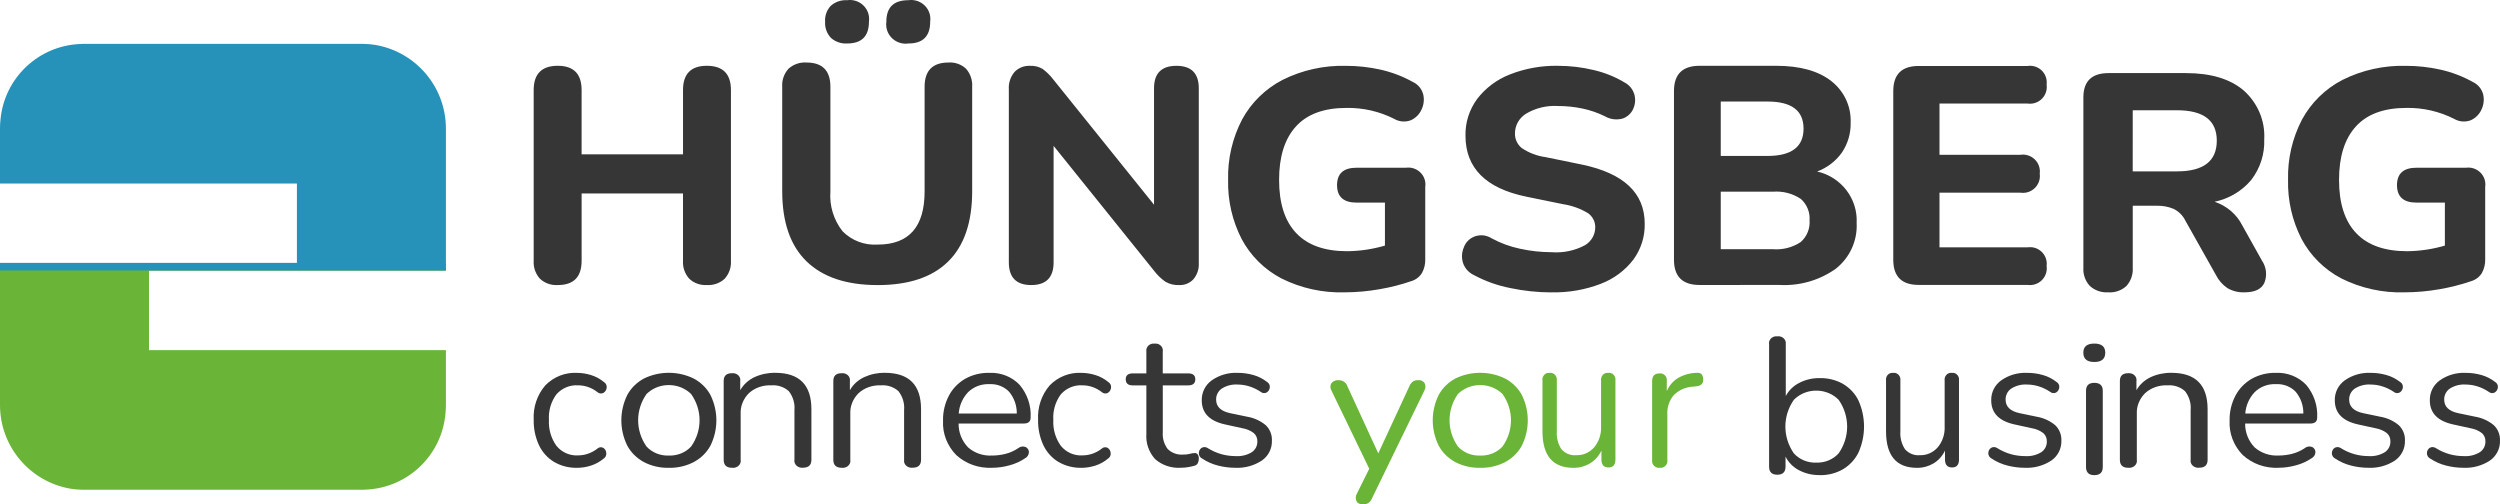
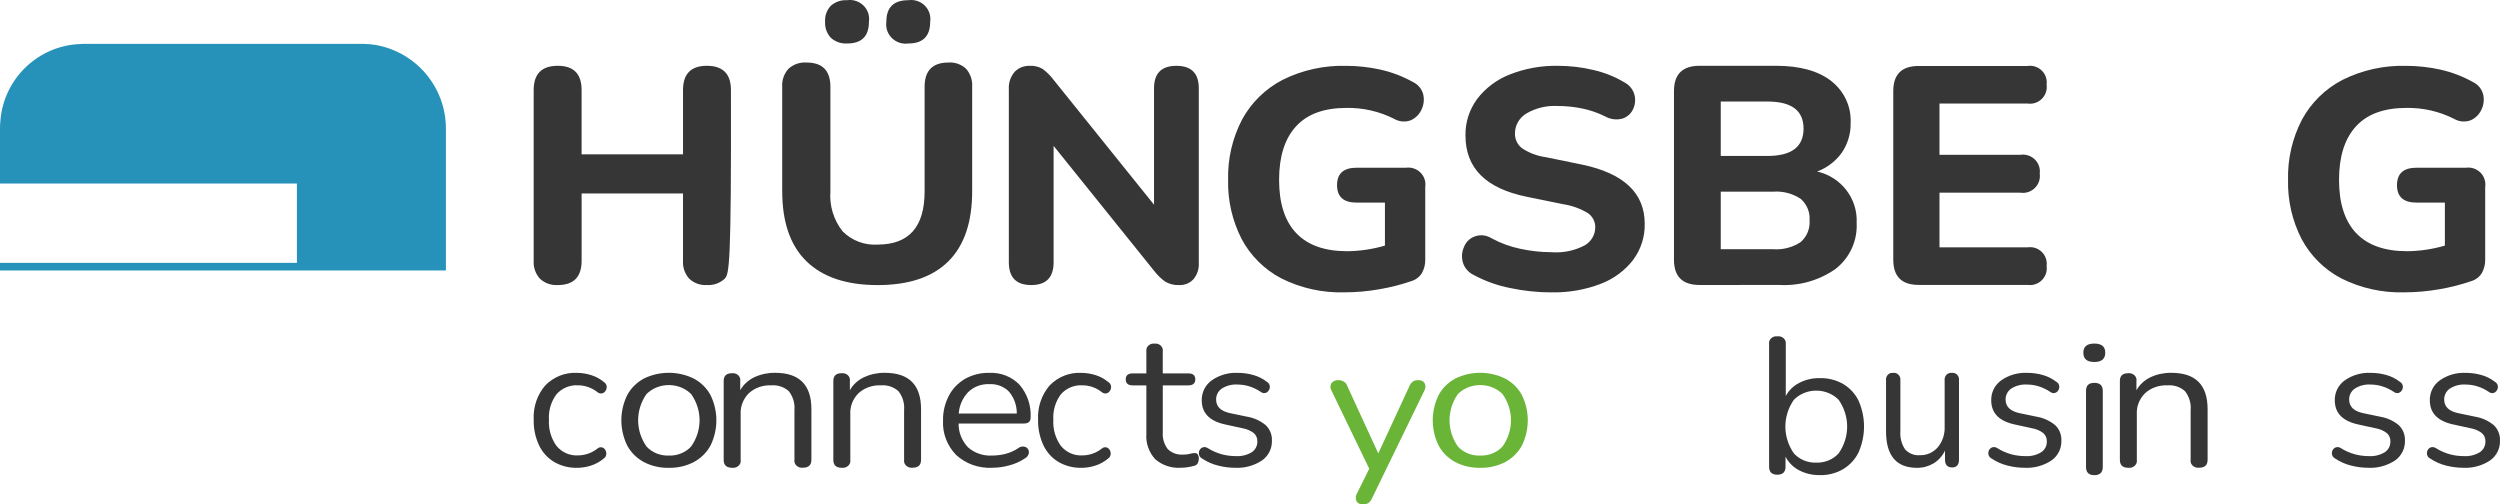
<svg xmlns="http://www.w3.org/2000/svg" width="342" height="69" viewBox="0 0 342 69">
  <g fill="none" fill-rule="evenodd">
-     <path fill="#363636" fill-rule="nonzero" d="M76.308,38.993 C75.401,39.054 74.51,38.737 73.854,38.121 C73.254,37.446 72.95,36.567 73.007,35.674 L73.007,12.318 C73.007,10.106 74.107,9 76.306,9 C78.478,9 79.563,10.106 79.563,12.318 L79.563,21.113 L93.437,21.113 L93.437,12.318 C93.437,10.106 94.523,9 96.694,9 C98.893,9 99.993,10.106 99.993,12.318 L99.993,35.673 C100.05,36.567 99.746,37.445 99.146,38.121 C98.49,38.736 97.599,39.053 96.693,38.992 C95.799,39.048 94.924,38.732 94.281,38.121 C93.683,37.445 93.378,36.567 93.435,35.673 L93.435,26.467 L79.566,26.467 L79.566,35.676 C79.566,37.889 78.479,38.995 76.308,38.995" />
+     <path fill="#363636" fill-rule="nonzero" d="M76.308,38.993 C75.401,39.054 74.51,38.737 73.854,38.121 C73.254,37.446 72.95,36.567 73.007,35.674 L73.007,12.318 C73.007,10.106 74.107,9 76.306,9 C78.478,9 79.563,10.106 79.563,12.318 L79.563,21.113 L93.437,21.113 L93.437,12.318 C93.437,10.106 94.523,9 96.694,9 C98.893,9 99.993,10.106 99.993,12.318 C100.05,36.567 99.746,37.445 99.146,38.121 C98.49,38.736 97.599,39.053 96.693,38.992 C95.799,39.048 94.924,38.732 94.281,38.121 C93.683,37.445 93.378,36.567 93.435,35.673 L93.435,26.467 L79.566,26.467 L79.566,35.676 C79.566,37.889 78.479,38.995 76.308,38.995" />
    <path fill="#363636" d="M115.895,5.948 C115.075,6.001 114.268,5.721 113.662,5.172 C113.106,4.573 112.822,3.777 112.875,2.967 C112.819,2.162 113.104,1.372 113.662,0.783 C114.274,0.247 115.078,-0.025 115.895,0.026 C117.333,-0.176 118.667,0.81 118.872,2.231 C118.908,2.475 118.908,2.723 118.872,2.967 C118.872,4.955 117.88,5.949 115.895,5.948 Z M124.272,5.948 C122.813,6.155 121.462,5.153 121.253,3.713 C121.217,3.466 121.217,3.214 121.253,2.967 C121.253,1.007 122.259,0.026 124.272,0.026 C125.711,-0.176 127.044,0.812 127.25,2.233 C127.284,2.477 127.284,2.724 127.25,2.967 C127.25,4.955 126.257,5.949 124.272,5.948 Z M110.345,35.765 C112.57,37.921 115.81,38.999 120.062,38.999 L120.065,39 C124.318,39 127.536,37.922 129.718,35.767 C131.901,33.611 132.993,30.405 132.993,26.149 L132.993,11.87 C133.052,10.975 132.755,10.093 132.163,9.412 C131.52,8.804 130.648,8.492 129.76,8.552 C127.577,8.552 126.486,9.659 126.486,11.87 L126.486,26.194 C126.485,31.038 124.344,33.459 120.064,33.459 C118.268,33.577 116.51,32.91 115.258,31.633 C114.042,30.084 113.451,28.145 113.599,26.19 L113.599,11.87 C113.599,9.657 112.508,8.552 110.325,8.552 C109.418,8.49 108.525,8.802 107.858,9.412 C107.254,10.087 106.947,10.971 107.007,11.87 L107.007,26.149 C107.007,30.405 108.119,33.61 110.345,35.765 Z" />
    <path fill="#363636" fill-rule="nonzero" d="M141.071 38.995C139.029 38.995 138.009 37.958 138.009 35.884L138.009 12.24C137.946 11.37 138.228 10.509 138.795 9.835 139.34 9.272 140.109 8.97 140.901 9.004 141.515 8.972 142.123 9.124 142.645 9.44 143.192 9.85 143.68 10.331 144.091 10.872L157.871 28.003 157.871 12.074C157.871 10.028 158.892 9.004 160.933 9.004 162.974 9.004 163.995 10.028 163.995 12.074L163.995 36.008C164.038 36.796 163.78 37.572 163.272 38.186 162.779 38.731 162.059 39.029 161.315 38.996 160.652 39.029 159.993 38.87 159.422 38.539 158.847 38.132 158.338 37.643 157.913 37.087L144.133 19.956 144.133 35.884C144.133 37.958 143.112 38.995 141.071 38.996M183.955 39.991C180.942 40.085 177.954 39.425 175.267 38.073 172.962 36.859 171.077 34.988 169.859 32.702 168.575 30.196 167.939 27.414 168.006 24.605 167.932 21.733 168.592 18.89 169.924 16.337 171.182 14.027 173.11 12.142 175.46 10.925 178.155 9.582 181.147 8.923 184.165 9.007 185.73 9.008 187.291 9.18 188.818 9.518 190.389 9.867 191.899 10.442 193.3 11.224 194 11.557 194.514 12.183 194.7 12.929 194.859 13.624 194.775 14.353 194.462 14.996 194.173 15.637 193.658 16.152 193.014 16.445 192.257 16.738 191.406 16.667 190.709 16.253 188.696 15.238 186.461 14.726 184.202 14.762 181.129 14.762 178.822 15.607 177.285 17.298 175.747 18.988 174.979 21.424 174.98 24.606 174.98 27.817 175.763 30.246 177.328 31.894 178.894 33.542 181.214 34.365 184.288 34.365 186.039 34.349 187.779 34.091 189.459 33.598L189.459 27.717 185.58 27.717C183.798 27.717 182.908 26.921 182.908 25.33 182.909 23.74 183.8 22.944 185.58 22.944L192.345 22.944C193.627 22.773 194.806 23.662 194.979 24.931 195.009 25.148 195.007 25.369 194.974 25.586L194.974 35.473C194.995 36.127 194.839 36.774 194.522 37.348 194.193 37.881 193.678 38.276 193.074 38.457 191.657 38.944 190.201 39.314 188.722 39.565 187.144 39.846 185.543 39.989 183.939 39.991M212.255 40C210.35 39.998 208.451 39.798 206.59 39.403 204.87 39.066 203.212 38.476 201.678 37.655 200.929 37.318 200.365 36.69 200.128 35.928 199.92 35.23 199.967 34.485 200.262 33.817 200.717 32.552 202.151 31.882 203.465 32.321 203.66 32.386 203.846 32.473 204.019 32.582 205.249 33.255 206.576 33.744 207.958 34.032 209.367 34.341 210.806 34.498 212.251 34.501 213.843 34.625 215.438 34.29 216.833 33.541 217.694 33.021 218.22 32.112 218.228 31.133 218.255 30.365 217.891 29.633 217.253 29.171 216.216 28.541 215.056 28.12 213.844 27.936L208.843 26.913C203.266 25.776 200.477 22.991 200.477 18.557 200.439 16.765 200.997 15.008 202.069 13.544 203.203 12.055 204.743 10.896 206.518 10.197 208.615 9.365 210.868 8.959 213.136 9.003 214.777 9.002 216.412 9.195 218.004 9.579 219.49 9.92 220.91 10.488 222.209 11.263 222.884 11.612 223.38 12.214 223.581 12.926 223.761 13.577 223.707 14.268 223.427 14.886 223.164 15.496 222.651 15.974 222.01 16.208 221.184 16.449 220.291 16.34 219.553 15.909 218.573 15.424 217.532 15.066 216.455 14.843 215.35 14.614 214.222 14.5 213.091 14.501 211.576 14.414 210.068 14.779 208.776 15.546 207.818 16.136 207.241 17.158 207.25 18.253 207.224 19.023 207.567 19.761 208.179 20.256 209.141 20.906 210.248 21.33 211.41 21.492L216.412 22.515C222.136 23.709 224.998 26.409 224.998 30.614 225.035 32.375 224.484 34.101 223.427 35.538 222.297 37.007 220.764 38.143 219 38.82 216.856 39.645 214.56 40.044 212.251 39.993" />
    <path fill="#363636" d="M229,35.54 C229,37.837 230.168,38.985 232.502,38.985 L243.442,38.982 C246.199,39.132 248.924,38.344 251.158,36.748 C253.058,35.236 254.11,32.923 253.99,30.522 C254.167,27.19 251.889,24.214 248.585,23.461 C249.947,22.956 251.121,22.059 251.958,20.888 C252.783,19.676 253.206,18.242 253.168,16.783 C253.263,14.574 252.274,12.455 250.51,11.084 C248.736,9.695 246.222,9 242.966,9 L232.502,9 C230.168,9 229,10.149 229,12.446 L229,35.54 Z M235.398,21.332 L241.797,21.332 C245.084,21.332 246.727,20.085 246.726,17.59 C246.726,15.124 245.083,13.89 241.797,13.89 L235.398,13.89 L235.398,21.332 Z M235.398,34.091 L242.532,34.091 C243.876,34.199 245.218,33.854 246.338,33.113 C247.189,32.36 247.636,31.259 247.548,30.136 C247.63,29.026 247.183,27.941 246.338,27.201 C245.218,26.461 243.876,26.116 242.532,26.223 L235.398,26.223 L235.398,34.091 Z" />
    <path fill="#363636" fill-rule="nonzero" d="M262.46,38.975 C260.153,38.975 259,37.828 259,35.534 L259,12.467 C259,10.173 260.153,9.026 262.46,9.026 L277.37,9.026 C278.618,8.838 279.782,9.691 279.971,10.932 C280.004,11.145 280.006,11.361 279.977,11.575 C280.157,12.828 279.281,13.988 278.021,14.167 C277.806,14.197 277.586,14.197 277.37,14.167 L265.323,14.167 L265.323,21.176 L276.388,21.176 C277.657,20.987 278.84,21.855 279.031,23.117 C279.064,23.333 279.066,23.552 279.037,23.768 C279.208,25.032 278.316,26.195 277.045,26.365 C276.827,26.394 276.606,26.393 276.388,26.36 L265.323,26.36 L265.323,33.836 L277.37,33.836 C278.619,33.649 279.783,34.503 279.971,35.744 C280.004,35.957 280.006,36.172 279.977,36.385 C280.157,37.638 279.281,38.798 278.021,38.977 C277.806,39.008 277.586,39.008 277.37,38.977 L262.46,38.975 Z" />
-     <path fill="#363636" d="M285.877,39.107 C286.553,39.731 287.471,40.052 288.404,39.989 L288.401,39.992 C289.33,40.057 290.243,39.736 290.91,39.109 C291.514,38.42 291.818,37.532 291.76,36.631 L291.76,28.146 L295.07,28.146 C295.847,28.129 296.62,28.272 297.335,28.567 C298.041,28.912 298.608,29.473 298.946,30.163 L303.128,37.597 C303.482,38.318 304.023,38.94 304.695,39.404 C305.402,39.821 306.22,40.026 307.047,39.992 C308.499,39.992 309.414,39.536 309.792,38.627 C310.162,37.641 310.034,36.545 309.444,35.665 L306.743,30.835 C305.977,29.313 304.613,28.149 302.954,27.601 C304.939,27.186 306.714,26.126 307.984,24.598 C309.203,23.001 309.824,21.054 309.747,19.073 C309.892,16.558 308.87,14.111 306.959,12.394 C305.1,10.798 302.458,10 299.031,10 L288.447,10 C286.154,10 285.007,11.106 285.007,13.318 L285.007,36.629 C284.948,37.533 285.261,38.424 285.877,39.107 Z M297.813,23.443 L291.755,23.443 L291.758,15.084 L297.813,15.084 C301.442,15.084 303.257,16.47 303.257,19.242 C303.257,22.043 301.442,23.443 297.813,23.443 Z" />
    <path fill="#363636" fill-rule="nonzero" d="M328.955 39.991C325.942 40.085 322.954 39.425 320.267 38.073 317.962 36.859 316.077 34.988 314.859 32.702 313.575 30.196 312.939 27.414 313.006 24.605 312.932 21.733 313.592 18.89 314.924 16.337 316.182 14.027 318.11 12.142 320.46 10.925 323.155 9.582 326.147 8.923 329.165 9.007 330.73 9.008 332.29 9.18 333.818 9.518 335.389 9.867 336.899 10.442 338.3 11.224 339 11.557 339.514 12.183 339.7 12.929 339.859 13.624 339.775 14.353 339.462 14.996 339.173 15.637 338.658 16.152 338.014 16.445 337.257 16.738 336.406 16.666 335.709 16.253 333.696 15.238 331.461 14.726 329.202 14.762 326.128 14.762 323.822 15.607 322.285 17.298 320.747 18.988 319.98 21.424 319.98 24.606 319.98 27.817 320.763 30.246 322.328 31.894 323.894 33.542 326.214 34.365 329.288 34.365 331.039 34.349 332.779 34.091 334.459 33.598L334.459 27.717 330.58 27.717C328.798 27.717 327.908 26.921 327.908 25.33 327.909 23.74 328.8 22.944 330.58 22.944L337.345 22.944C338.627 22.773 339.807 23.662 339.979 24.931 340.009 25.148 340.007 25.369 339.974 25.586L339.974 35.473C339.995 36.127 339.839 36.774 339.522 37.348 339.193 37.881 338.678 38.276 338.074 38.457 336.657 38.944 335.201 39.314 333.723 39.565 332.144 39.846 330.543 39.989 328.939 39.991M78.956 63.994C77.846 64.025 76.748 63.745 75.782 63.184 74.891 62.643 74.177 61.846 73.729 60.89 73.229 59.808 72.984 58.621 73.01 57.425 72.914 55.705 73.483 54.017 74.594 52.723 75.741 51.543 77.325 50.92 78.949 51.008 79.589 51.014 80.226 51.114 80.839 51.305 81.492 51.502 82.1 51.831 82.627 52.271 82.89 52.43 83.035 52.735 82.993 53.045 82.963 53.332 82.805 53.589 82.564 53.74 82.29 53.893 81.952 53.853 81.72 53.639 80.963 53.039 80.032 52.713 79.075 52.711 77.962 52.642 76.878 53.092 76.127 53.936 75.379 54.942 75.012 56.191 75.095 57.453 75.026 58.721 75.39 59.974 76.127 60.997 76.854 61.882 77.947 62.365 79.075 62.298 80.032 62.296 80.963 61.97 81.72 61.37 81.947 61.156 82.285 61.119 82.551 61.28 82.784 61.44 82.929 61.703 82.941 61.989 82.971 62.29 82.829 62.581 82.576 62.737 82.056 63.174 81.457 63.503 80.813 63.703 80.209 63.896 79.582 63.996 78.949 64" />
    <path fill="#363636" d="M88.054,63.197 C89.101,63.749 90.293,64.026 91.5,63.998 C92.702,64.023 93.888,63.746 94.932,63.197 C95.912,62.666 96.701,61.881 97.202,60.941 C98.266,58.751 98.266,56.247 97.202,54.056 C96.701,53.116 95.912,52.332 94.932,51.8 C92.786,50.733 90.2,50.733 88.054,51.8 C87.081,52.335 86.297,53.119 85.799,54.056 C84.734,56.247 84.734,58.751 85.799,60.941 C86.297,61.878 87.081,62.662 88.054,63.197 Z M94.554,61.071 C93.8,61.9 92.673,62.362 91.5,62.322 C90.322,62.367 89.188,61.904 88.433,61.071 C86.919,58.889 86.919,56.097 88.433,53.914 C88.512,53.835 88.594,53.76 88.68,53.687 C90.37,52.257 93,52.359 94.554,53.914 C96.085,56.092 96.085,58.894 94.554,61.071 Z" />
    <path fill="#363636" fill-rule="nonzero" d="M100.146 63.992C99.381 63.992 98.999 63.63 99 62.905L99 52.117C99 51.411 99.373 51.058 100.118 51.058 100.68 50.992 101.194 51.349 101.267 51.856 101.28 51.943 101.278 52.031 101.264 52.117L101.264 53.385C101.689 52.619 102.37 51.993 103.211 51.595 104.088 51.191 105.062 50.987 106.047 51.001 109.349 51.001 111 52.656 111 55.966L111 62.896C111 63.621 110.617 63.982 109.854 63.982 109.278 64.05 108.751 63.683 108.676 63.164 108.663 63.075 108.665 62.985 108.68 62.896L108.68 56.1C108.763 55.188 108.495 54.28 107.92 53.527 107.291 52.94 106.401 52.641 105.501 52.714 104.36 52.664 103.251 53.054 102.449 53.787 101.67 54.567 101.265 55.595 101.323 56.644L101.323 62.901C101.414 63.419 101.025 63.906 100.451 63.988 100.35 64.003 100.247 64.004 100.146 63.992ZM115.146 63.992C114.381 63.992 113.999 63.63 114 62.905L114 52.117C114 51.411 114.373 51.058 115.118 51.058 115.679 50.992 116.194 51.349 116.267 51.856 116.28 51.943 116.278 52.031 116.264 52.117L116.264 53.385C116.689 52.619 117.37 51.993 118.211 51.595 119.088 51.191 120.062 50.987 121.047 51.001 124.349 51.001 126 52.656 126 55.966L126 62.896C126 63.621 125.617 63.982 124.854 63.982 124.278 64.05 123.751 63.683 123.676 63.164 123.664 63.075 123.665 62.985 123.68 62.896L123.68 56.1C123.763 55.188 123.495 54.28 122.92 53.527 122.29 52.94 121.401 52.641 120.499 52.714 119.36 52.664 118.251 53.054 117.449 53.787 116.67 54.567 116.265 55.595 116.323 56.644L116.323 62.901C116.414 63.419 116.025 63.906 115.451 63.988 115.35 64.003 115.247 64.004 115.146 63.992Z" />
    <path fill="#363636" d="M130.813,62.252 C132.126,63.453 133.899,64.082 135.712,63.991 L135.708,63.993 C136.514,63.989 137.316,63.876 138.09,63.659 C138.848,63.462 139.564,63.14 140.205,62.706 C140.533,62.542 140.744,62.222 140.756,61.868 C140.762,61.574 140.596,61.3 140.326,61.159 C139.978,61.012 139.573,61.072 139.289,61.314 C138.751,61.676 138.149,61.942 137.512,62.1 C136.923,62.244 136.317,62.318 135.708,62.32 C134.502,62.386 133.319,61.982 132.429,61.199 C131.579,60.31 131.117,59.143 131.137,57.938 L140.046,57.938 C140.675,57.938 140.989,57.673 140.989,57.139 C141.086,55.514 140.549,53.911 139.481,52.643 C138.417,51.527 136.885,50.927 135.309,51.007 C134.162,50.983 133.029,51.264 132.038,51.817 C131.087,52.366 130.317,53.161 129.817,54.11 C129.261,55.168 128.984,56.341 129.009,57.524 C128.913,59.27 129.564,60.977 130.813,62.252 Z M132.424,53.661 C133.188,52.903 134.258,52.499 135.357,52.552 L135.355,52.553 C136.377,52.495 137.371,52.883 138.06,53.609 C138.749,54.455 139.115,55.5 139.096,56.573 L131.155,56.573 C131.226,55.494 131.673,54.468 132.424,53.661 Z" />
    <path fill="#363636" fill-rule="nonzero" d="M147.956 63.994C146.845 64.024 145.747 63.745 144.781 63.184 143.89 62.643 143.176 61.846 142.728 60.89 142.229 59.808 141.984 58.621 142.01 57.425 141.915 55.705 142.484 54.017 143.594 52.723 144.741 51.543 146.326 50.92 147.949 51.008 148.59 51.014 149.226 51.114 149.839 51.305 150.492 51.502 151.1 51.831 151.628 52.271 151.89 52.43 152.035 52.735 151.993 53.045 151.964 53.332 151.805 53.589 151.564 53.74 151.291 53.893 150.952 53.852 150.721 53.639 149.964 53.039 149.034 52.713 148.076 52.711 146.963 52.642 145.879 53.092 145.128 53.936 144.38 54.942 144.013 56.191 144.095 57.453 144.026 58.721 144.392 59.975 145.128 60.997 145.855 61.883 146.947 62.365 148.076 62.298 149.034 62.296 149.964 61.97 150.721 61.37 150.948 61.156 151.286 61.119 151.552 61.28 151.785 61.44 151.93 61.703 151.942 61.989 151.972 62.29 151.83 62.581 151.577 62.737 151.057 63.175 150.458 63.503 149.814 63.703 149.211 63.896 148.582 63.996 147.95 64M161.582 63.987C160.268 64.082 158.973 63.651 158.012 62.8 157.159 61.846 156.732 60.617 156.822 59.372L156.822 52.721 154.968 52.721C154.322 52.721 153.999 52.443 154 51.887 154 51.348 154.322 51.079 154.968 51.079L156.822 51.079 156.822 48.078C156.745 47.562 157.125 47.083 157.674 47.009 157.768 46.997 157.863 46.997 157.957 47.009 158.5 46.943 158.997 47.304 159.068 47.815 159.08 47.903 159.08 47.991 159.065 48.078L159.065 51.078 162.549 51.078C163.194 51.078 163.517 51.347 163.517 51.886 163.517 52.442 163.194 52.72 162.549 52.72L159.069 52.72 159.069 59.162C159.01 59.963 159.245 60.758 159.734 61.416 160.288 61.973 161.086 62.257 161.892 62.186 162.191 62.192 162.489 62.158 162.777 62.083 162.983 62.019 163.197 61.985 163.414 61.981 163.572 61.96 163.73 62.019 163.829 62.138 163.959 62.322 164.018 62.543 163.995 62.764 163.998 62.961 163.956 63.156 163.87 63.337 163.788 63.51 163.633 63.643 163.442 63.702 163.157 63.786 162.866 63.851 162.572 63.898 162.249 63.955 161.922 63.986 161.593 63.989M168.977 63.993C168.188 63.99 167.403 63.891 166.639 63.695 165.86 63.502 165.121 63.175 164.453 62.73 164.173 62.592 163.997 62.307 164 61.996 163.997 61.718 164.127 61.456 164.349 61.288 164.607 61.115 164.944 61.115 165.203 61.288 165.807 61.671 166.465 61.962 167.156 62.151 167.767 62.312 168.398 62.395 169.031 62.396 169.811 62.45 170.587 62.261 171.255 61.855 171.74 61.525 172.023 60.972 172.007 60.387 172.025 59.95 171.844 59.529 171.514 59.241 171.057 58.899 170.525 58.674 169.961 58.583L167.608 58.067C165.469 57.604 164.4 56.505 164.4 54.77 164.371 53.692 164.879 52.67 165.757 52.038 166.795 51.31 168.046 50.947 169.314 51.006 170.041 51.005 170.764 51.104 171.462 51.303 172.139 51.494 172.77 51.813 173.325 52.243 173.59 52.395 173.742 52.687 173.712 52.991 173.687 53.266 173.541 53.517 173.311 53.674 173.047 53.838 172.706 53.812 172.471 53.609 171.985 53.282 171.454 53.025 170.893 52.85 170.382 52.691 169.85 52.608 169.314 52.605 168.539 52.553 167.768 52.751 167.116 53.172 166.633 53.516 166.352 54.075 166.366 54.666 166.366 55.629 167.003 56.246 168.279 56.52L170.634 57.01C171.557 57.166 172.422 57.562 173.143 58.157 173.724 58.709 174.036 59.484 173.997 60.283 174.033 61.362 173.517 62.385 172.626 63 171.547 63.709 170.27 64.057 168.979 63.993" />
    <path fill="#6AB438" fill-rule="nonzero" d="M186.443,68.996 C186.078,69.03 185.728,68.855 185.571,68.559 C185.422,68.242 185.432,67.882 185.6,67.572 L187.313,64.124 L182.145,53.431 C181.956,53.121 181.952,52.747 182.131,52.432 C182.354,52.128 182.751,51.963 183.156,52.007 C183.697,52.017 184.166,52.342 184.308,52.806 L188.549,62.025 L192.817,52.806 C192.918,52.568 193.081,52.354 193.294,52.182 C193.509,52.054 193.765,51.992 194.024,52.007 C194.386,51.972 194.733,52.142 194.895,52.432 C195.044,52.745 195.034,53.101 194.867,53.407 L187.678,68.195 C187.576,68.436 187.407,68.651 187.187,68.82 C186.966,68.947 186.705,69.007 186.443,68.994" />
    <path fill="#6AB438" d="M199.053,63.197 C200.1,63.749 201.293,64.026 202.5,63.998 C203.701,64.023 204.888,63.746 205.932,63.197 C206.912,62.666 207.701,61.881 208.202,60.941 C209.266,58.751 209.266,56.247 208.202,54.056 C207.701,53.116 206.912,52.332 205.932,51.8 C203.786,50.733 201.2,50.733 199.053,51.8 C198.08,52.335 197.296,53.119 196.798,54.056 C195.734,56.247 195.734,58.751 196.798,60.941 C197.296,61.879 198.079,62.663 199.053,63.197 Z M205.554,61.071 C204.8,61.9 203.673,62.362 202.5,62.322 C201.32,62.368 200.186,61.905 199.431,61.071 C197.918,58.888 197.918,56.097 199.431,53.914 C199.51,53.835 199.593,53.759 199.679,53.686 C201.37,52.256 204,52.359 205.554,53.914 C207.085,56.092 207.085,58.894 205.554,61.071 Z" />
-     <path fill="#6AB438" fill-rule="nonzero" d="M215.249 64C212.423 64 211.011 62.335 211.011 59.005L211.011 52.071C210.936 51.566 211.261 51.092 211.734 51.014 211.815 51 211.898 50.999 211.98 51.011 212.46 50.938 212.904 51.295 212.973 51.808 212.984 51.896 212.984 51.984 212.973 52.071L212.973 58.985C212.906 59.868 213.133 60.748 213.614 61.469 214.142 62.047 214.884 62.341 215.637 62.27 216.558 62.305 217.45 61.914 218.083 61.196 218.736 60.413 219.075 59.386 219.027 58.338L219.027 52.07C218.959 51.557 219.292 51.083 219.772 51.01 219.854 50.997 219.938 50.997 220.02 51.01 220.496 50.943 220.931 51.301 220.993 51.81 221.003 51.896 221.003 51.984 220.99 52.07L220.99 62.861C220.99 63.585 220.675 63.947 220.045 63.948 219.399 63.948 219.076 63.586 219.076 62.861L219.076 61.641C218.728 62.375 218.184 62.983 217.514 63.388 216.822 63.8 216.041 64.01 215.249 63.997M227.052 63.992C226.541 64.059 226.074 63.693 226.008 63.174 225.997 63.086 225.997 62.996 226.011 62.907L226.011 52.143C226.011 51.438 226.341 51.085 227.002 51.085 227.5 51.019 227.957 51.377 228.022 51.884 228.032 51.97 228.031 52.057 228.018 52.143L228.018 53.511C228.334 52.746 228.886 52.107 229.592 51.691 230.369 51.251 231.242 51.016 232.132 51.006 232.672 50.955 232.961 51.23 232.995 51.833 233.045 52.435 232.74 52.771 232.081 52.84L231.674 52.891C230.68 52.918 229.731 53.319 229.008 54.014 228.37 54.737 228.042 55.69 228.094 56.66L228.094 62.906C228.173 63.423 227.825 63.907 227.316 63.987 227.229 64.001 227.14 64.002 227.053 63.989" />
    <path fill="#363636" d="M246.092,64.322 C246.96,64.78 247.943,65.011 248.939,64.993 L248.944,64.999 C250.072,65.023 251.183,64.739 252.141,64.182 C253.068,63.62 253.802,62.82 254.254,61.878 C255.249,59.616 255.249,57.08 254.254,54.819 C253.804,53.879 253.069,53.083 252.141,52.528 C251.18,51.979 250.07,51.7 248.944,51.725 C247.959,51.708 246.987,51.935 246.126,52.383 C245.333,52.789 244.693,53.415 244.295,54.175 L244.295,47.089 C244.308,47 244.308,46.911 244.295,46.822 C244.216,46.3 243.699,45.936 243.14,46.009 C243.046,45.998 242.95,46 242.856,46.013 C242.305,46.092 241.927,46.574 242.012,47.089 L242.012,63.838 C242.01,64.573 242.385,64.941 243.136,64.941 C243.886,64.941 244.261,64.572 244.261,63.835 L244.261,62.465 C244.649,63.248 245.289,63.898 246.092,64.322 Z M251.534,62.009 C250.777,62.855 249.644,63.327 248.465,63.287 L248.465,63.288 C247.284,63.329 246.15,62.857 245.393,62.01 C243.854,59.786 243.854,56.924 245.393,54.7 C245.474,54.617 245.561,54.536 245.651,54.459 C247.346,53.006 249.981,53.114 251.534,54.7 C253.075,56.924 253.075,59.785 251.534,62.009 Z" />
    <path fill="#363636" fill-rule="nonzero" d="M262.25 64C259.423 64 258.01 62.335 258.01 59.005L258.01 52.071C257.937 51.566 258.261 51.092 258.734 51.014 258.815 51 258.898 50.999 258.979 51.011 259.459 50.938 259.903 51.294 259.972 51.806 259.984 51.894 259.984 51.983 259.972 52.071L259.972 58.985C259.905 59.868 260.133 60.748 260.614 61.469 261.142 62.047 261.884 62.341 262.637 62.27 263.559 62.305 264.451 61.914 265.083 61.196 265.737 60.413 266.077 59.386 266.028 58.338L266.028 52.07C265.959 51.557 266.293 51.083 266.773 51.01 266.855 50.997 266.939 50.997 267.021 51.01 267.496 50.943 267.931 51.301 267.993 51.808 268.003 51.896 268.002 51.983 267.99 52.07L267.99 62.861C267.99 63.585 267.675 63.947 267.046 63.948 266.399 63.948 266.076 63.586 266.076 62.861L266.076 61.641C265.727 62.375 265.184 62.983 264.514 63.388 263.822 63.8 263.042 64.01 262.25 63.997M276.977 63.993C276.188 63.99 275.403 63.891 274.639 63.695 273.86 63.502 273.12 63.175 272.453 62.73 272.173 62.592 271.997 62.307 272 61.996 271.997 61.718 272.127 61.456 272.349 61.288 272.607 61.115 272.944 61.115 273.203 61.288 273.807 61.671 274.465 61.962 275.156 62.151 275.767 62.312 276.398 62.395 277.031 62.396 277.811 62.45 278.588 62.261 279.255 61.855 279.74 61.525 280.023 60.972 280.006 60.387 280.025 59.95 279.844 59.529 279.514 59.241 279.057 58.899 278.524 58.674 277.961 58.583L275.608 58.067C273.469 57.604 272.4 56.505 272.4 54.77 272.371 53.692 272.879 52.67 273.757 52.038 274.795 51.31 276.047 50.947 277.315 51.006 278.041 51.005 278.764 51.104 279.462 51.303 280.138 51.494 280.77 51.813 281.324 52.243 281.59 52.395 281.741 52.687 281.712 52.991 281.687 53.266 281.54 53.517 281.311 53.674 281.047 53.838 280.706 53.812 280.47 53.609 279.984 53.282 279.453 53.025 278.893 52.85 278.382 52.691 277.85 52.608 277.315 52.605 276.54 52.553 275.768 52.751 275.116 53.172 274.633 53.516 274.352 54.075 274.366 54.666 274.366 55.629 275.004 56.246 276.279 56.52L278.634 57.01C279.557 57.166 280.422 57.562 281.143 58.157 281.724 58.709 282.035 59.484 281.997 60.283 282.032 61.362 281.516 62.385 280.626 63 279.548 63.709 278.27 64.057 276.979 63.993" />
    <path fill="#363636" d="M285,48.247 C284.999,49.096 285.499,49.52 286.5,49.52 C287.5,49.52 288,49.096 288,48.247 C288,47.416 287.5,47 286.5,47 C285.5,47 285,47.416 285,48.247 Z M285.367,63.88 C285.367,64.627 285.744,65 286.5,65 C287.273,65 287.66,64.628 287.66,63.88 L287.66,53.467 C287.66,52.737 287.273,52.372 286.5,52.372 C285.744,52.373 285.367,52.738 285.367,53.467 L285.367,63.88 Z" />
    <path fill="#363636" fill-rule="nonzero" d="M291.146,63.993 C290.382,63.993 290,63.63 290,62.906 L290,52.117 C290,51.411 290.373,51.058 291.118,51.058 C291.68,50.992 292.195,51.35 292.268,51.858 C292.28,51.944 292.28,52.031 292.265,52.117 L292.265,53.385 C292.69,52.619 293.37,51.993 294.21,51.595 C295.088,51.191 296.062,50.987 297.047,51.001 C300.349,51.001 302,52.656 302,55.967 L302,62.897 C302,63.621 301.618,63.983 300.855,63.983 C300.279,64.051 299.752,63.685 299.676,63.165 C299.664,63.076 299.664,62.986 299.68,62.897 L299.68,56.1 C299.764,55.189 299.495,54.28 298.921,53.527 C298.291,52.94 297.402,52.641 296.5,52.714 C295.36,52.664 294.251,53.055 293.449,53.787 C292.668,54.567 292.261,55.595 292.318,56.645 L292.318,62.902 C292.409,63.419 292.018,63.906 291.444,63.988 C291.346,64.002 291.245,64.004 291.146,63.993 Z" />
-     <path fill="#363636" d="M306.813,62.252 C308.126,63.453 309.899,64.083 311.712,63.991 L311.703,63.99 C312.51,63.986 313.312,63.873 314.086,63.656 C314.844,63.459 315.56,63.137 316.201,62.702 C316.528,62.539 316.739,62.218 316.752,61.865 C316.757,61.571 316.591,61.298 316.321,61.156 C315.974,61.009 315.569,61.069 315.285,61.311 C314.747,61.673 314.145,61.939 313.509,62.097 C312.919,62.24 312.314,62.315 311.705,62.317 C310.499,62.382 309.316,61.978 308.427,61.196 C307.578,60.307 307.117,59.142 307.137,57.938 L316.046,57.938 C316.675,57.938 316.989,57.672 316.989,57.139 C317.086,55.513 316.549,53.911 315.481,52.643 C314.416,51.528 312.885,50.927 311.309,51.007 C310.161,50.983 309.03,51.264 308.038,51.817 C307.088,52.367 306.318,53.162 305.817,54.111 C305.261,55.168 304.984,56.34 305.01,57.524 C304.912,59.269 305.564,60.978 306.813,62.252 Z M308.427,53.659 C309.189,52.902 310.256,52.497 311.353,52.549 L311.356,52.551 C312.378,52.493 313.373,52.882 314.062,53.607 C314.752,54.452 315.117,55.499 315.099,56.571 L307.157,56.571 C307.229,55.492 307.675,54.467 308.427,53.659 Z" />
    <path fill="#363636" fill-rule="nonzero" d="M323.977 63.993C323.188 63.99 322.403 63.891 321.639 63.695 320.86 63.502 320.12 63.175 319.452 62.73 319.173 62.592 318.997 62.307 319 61.996 318.997 61.718 319.127 61.456 319.349 61.288 319.607 61.115 319.945 61.115 320.203 61.288 320.807 61.671 321.465 61.962 322.156 62.151 322.767 62.312 323.398 62.395 324.031 62.396 324.811 62.45 325.588 62.261 326.255 61.855 326.74 61.525 327.023 60.972 327.006 60.387 327.025 59.95 326.845 59.529 326.515 59.241 326.058 58.899 325.525 58.674 324.961 58.583L322.607 58.067C320.469 57.604 319.4 56.505 319.4 54.77 319.371 53.692 319.879 52.67 320.757 52.038 321.794 51.31 323.046 50.947 324.314 51.006 325.041 51.005 325.764 51.104 326.463 51.303 327.139 51.494 327.77 51.813 328.324 52.243 328.59 52.395 328.741 52.687 328.712 52.991 328.687 53.266 328.54 53.517 328.311 53.674 328.047 53.838 327.706 53.812 327.471 53.609 326.985 53.282 326.454 53.025 325.893 52.85 325.382 52.691 324.85 52.608 324.314 52.605 323.539 52.553 322.768 52.751 322.116 53.172 321.633 53.516 321.352 54.075 321.366 54.666 321.366 55.629 322.003 56.246 323.279 56.52L325.634 57.01C326.557 57.166 327.422 57.562 328.143 58.157 328.724 58.709 329.035 59.484 328.997 60.283 329.033 61.362 328.516 62.385 327.626 63 326.547 63.709 325.27 64.057 323.979 63.993M336.977 63.993C336.188 63.99 335.403 63.891 334.639 63.695 333.86 63.502 333.12 63.175 332.453 62.73 332.173 62.592 331.997 62.307 332 61.996 331.997 61.718 332.127 61.456 332.349 61.288 332.607 61.115 332.944 61.115 333.203 61.288 333.807 61.671 334.465 61.962 335.156 62.151 335.767 62.312 336.398 62.395 337.031 62.396 337.811 62.45 338.588 62.261 339.255 61.855 339.74 61.525 340.023 60.972 340.006 60.387 340.025 59.95 339.844 59.529 339.515 59.241 339.057 58.899 338.524 58.674 337.961 58.583L335.608 58.067C333.469 57.604 332.4 56.505 332.4 54.77 332.371 53.692 332.879 52.67 333.757 52.038 334.795 51.31 336.047 50.947 337.315 51.006 338.041 51.005 338.764 51.104 339.463 51.303 340.138 51.494 340.77 51.813 341.324 52.243 341.59 52.395 341.741 52.687 341.712 52.991 341.687 53.266 341.54 53.517 341.311 53.674 341.047 53.838 340.706 53.812 340.47 53.609 339.984 53.282 339.453 53.025 338.893 52.85 338.382 52.691 337.85 52.608 337.315 52.605 336.54 52.553 335.768 52.751 335.116 53.172 334.633 53.516 334.352 54.075 334.366 54.666 334.366 55.629 335.004 56.246 336.279 56.52L338.634 57.01C339.557 57.166 340.422 57.562 341.143 58.157 341.724 58.709 342.035 59.484 341.997 60.283 342.033 61.362 341.517 62.385 340.626 63 339.548 63.709 338.27 64.057 336.979 63.993" />
-     <path fill="#6AB438" fill-rule="nonzero" d="M20.383,47.894 L20.383,37.039 L61,37.039 L61,36 L0,36 L0,55.439 C0.013,61.093 4.099,65.915 9.676,66.859 L9.784,66.875 C10.01,66.908 10.235,66.938 10.464,66.956 C10.751,66.981 11.039,66.996 11.33,67 L11.392,67 L49.613,67 C49.701,67 49.787,66.989 49.875,66.987 L50.025,66.98 C55.744,66.755 60.411,62.33 60.934,56.633 C60.978,56.238 61,55.84 61,55.442 L61,47.894 L20.383,47.894 Z" />
    <path fill="#2692BA" fill-rule="nonzero" d="M40.617,25.104 L40.617,35.957 L0,35.957 L0,37 L61,37 L61,17.56 C60.987,11.907 56.902,7.085 51.324,6.141 L51.216,6.125 C50.99,6.092 50.766,6.063 50.536,6.044 C50.249,6.019 49.961,6.004 49.67,6 L49.608,6 L11.386,6 C11.299,6 11.213,6.011 11.125,6.013 L10.975,6.02 C5.255,6.244 0.588,10.671 0.066,16.368 C0.022,16.763 0,17.161 0,17.56 L0,25.104 L40.617,25.104 Z" />
  </g>
</svg>